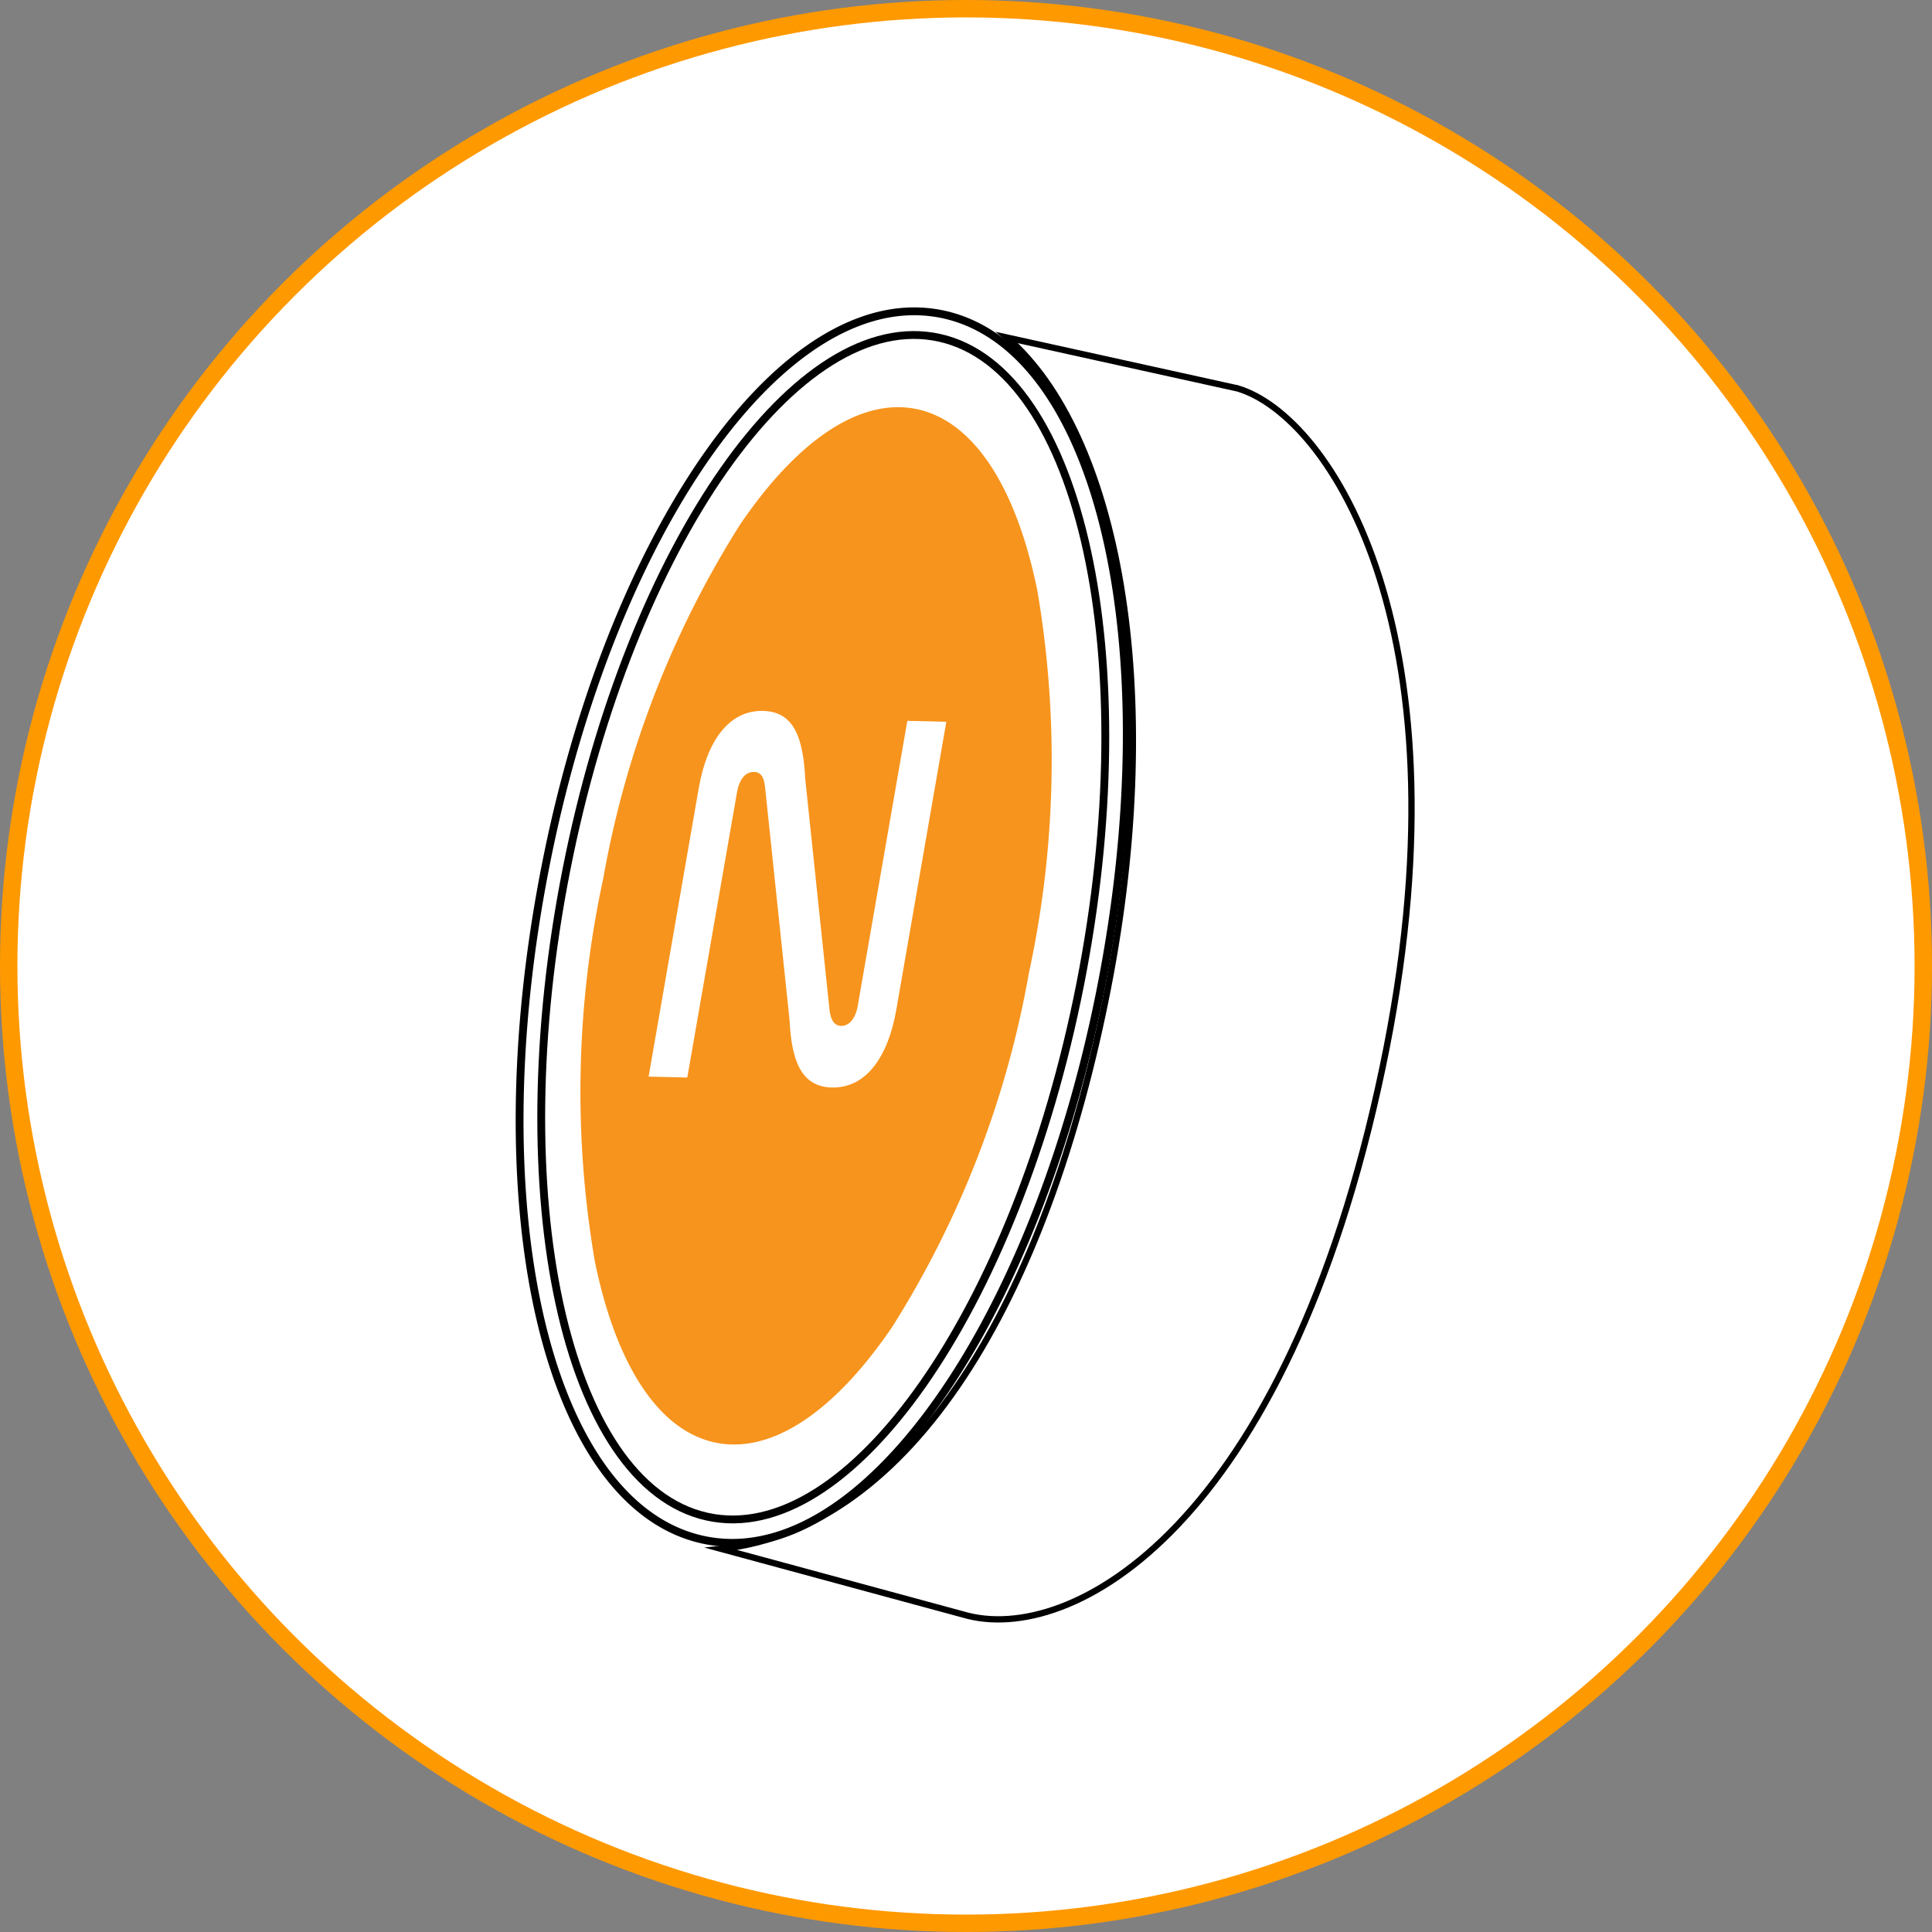
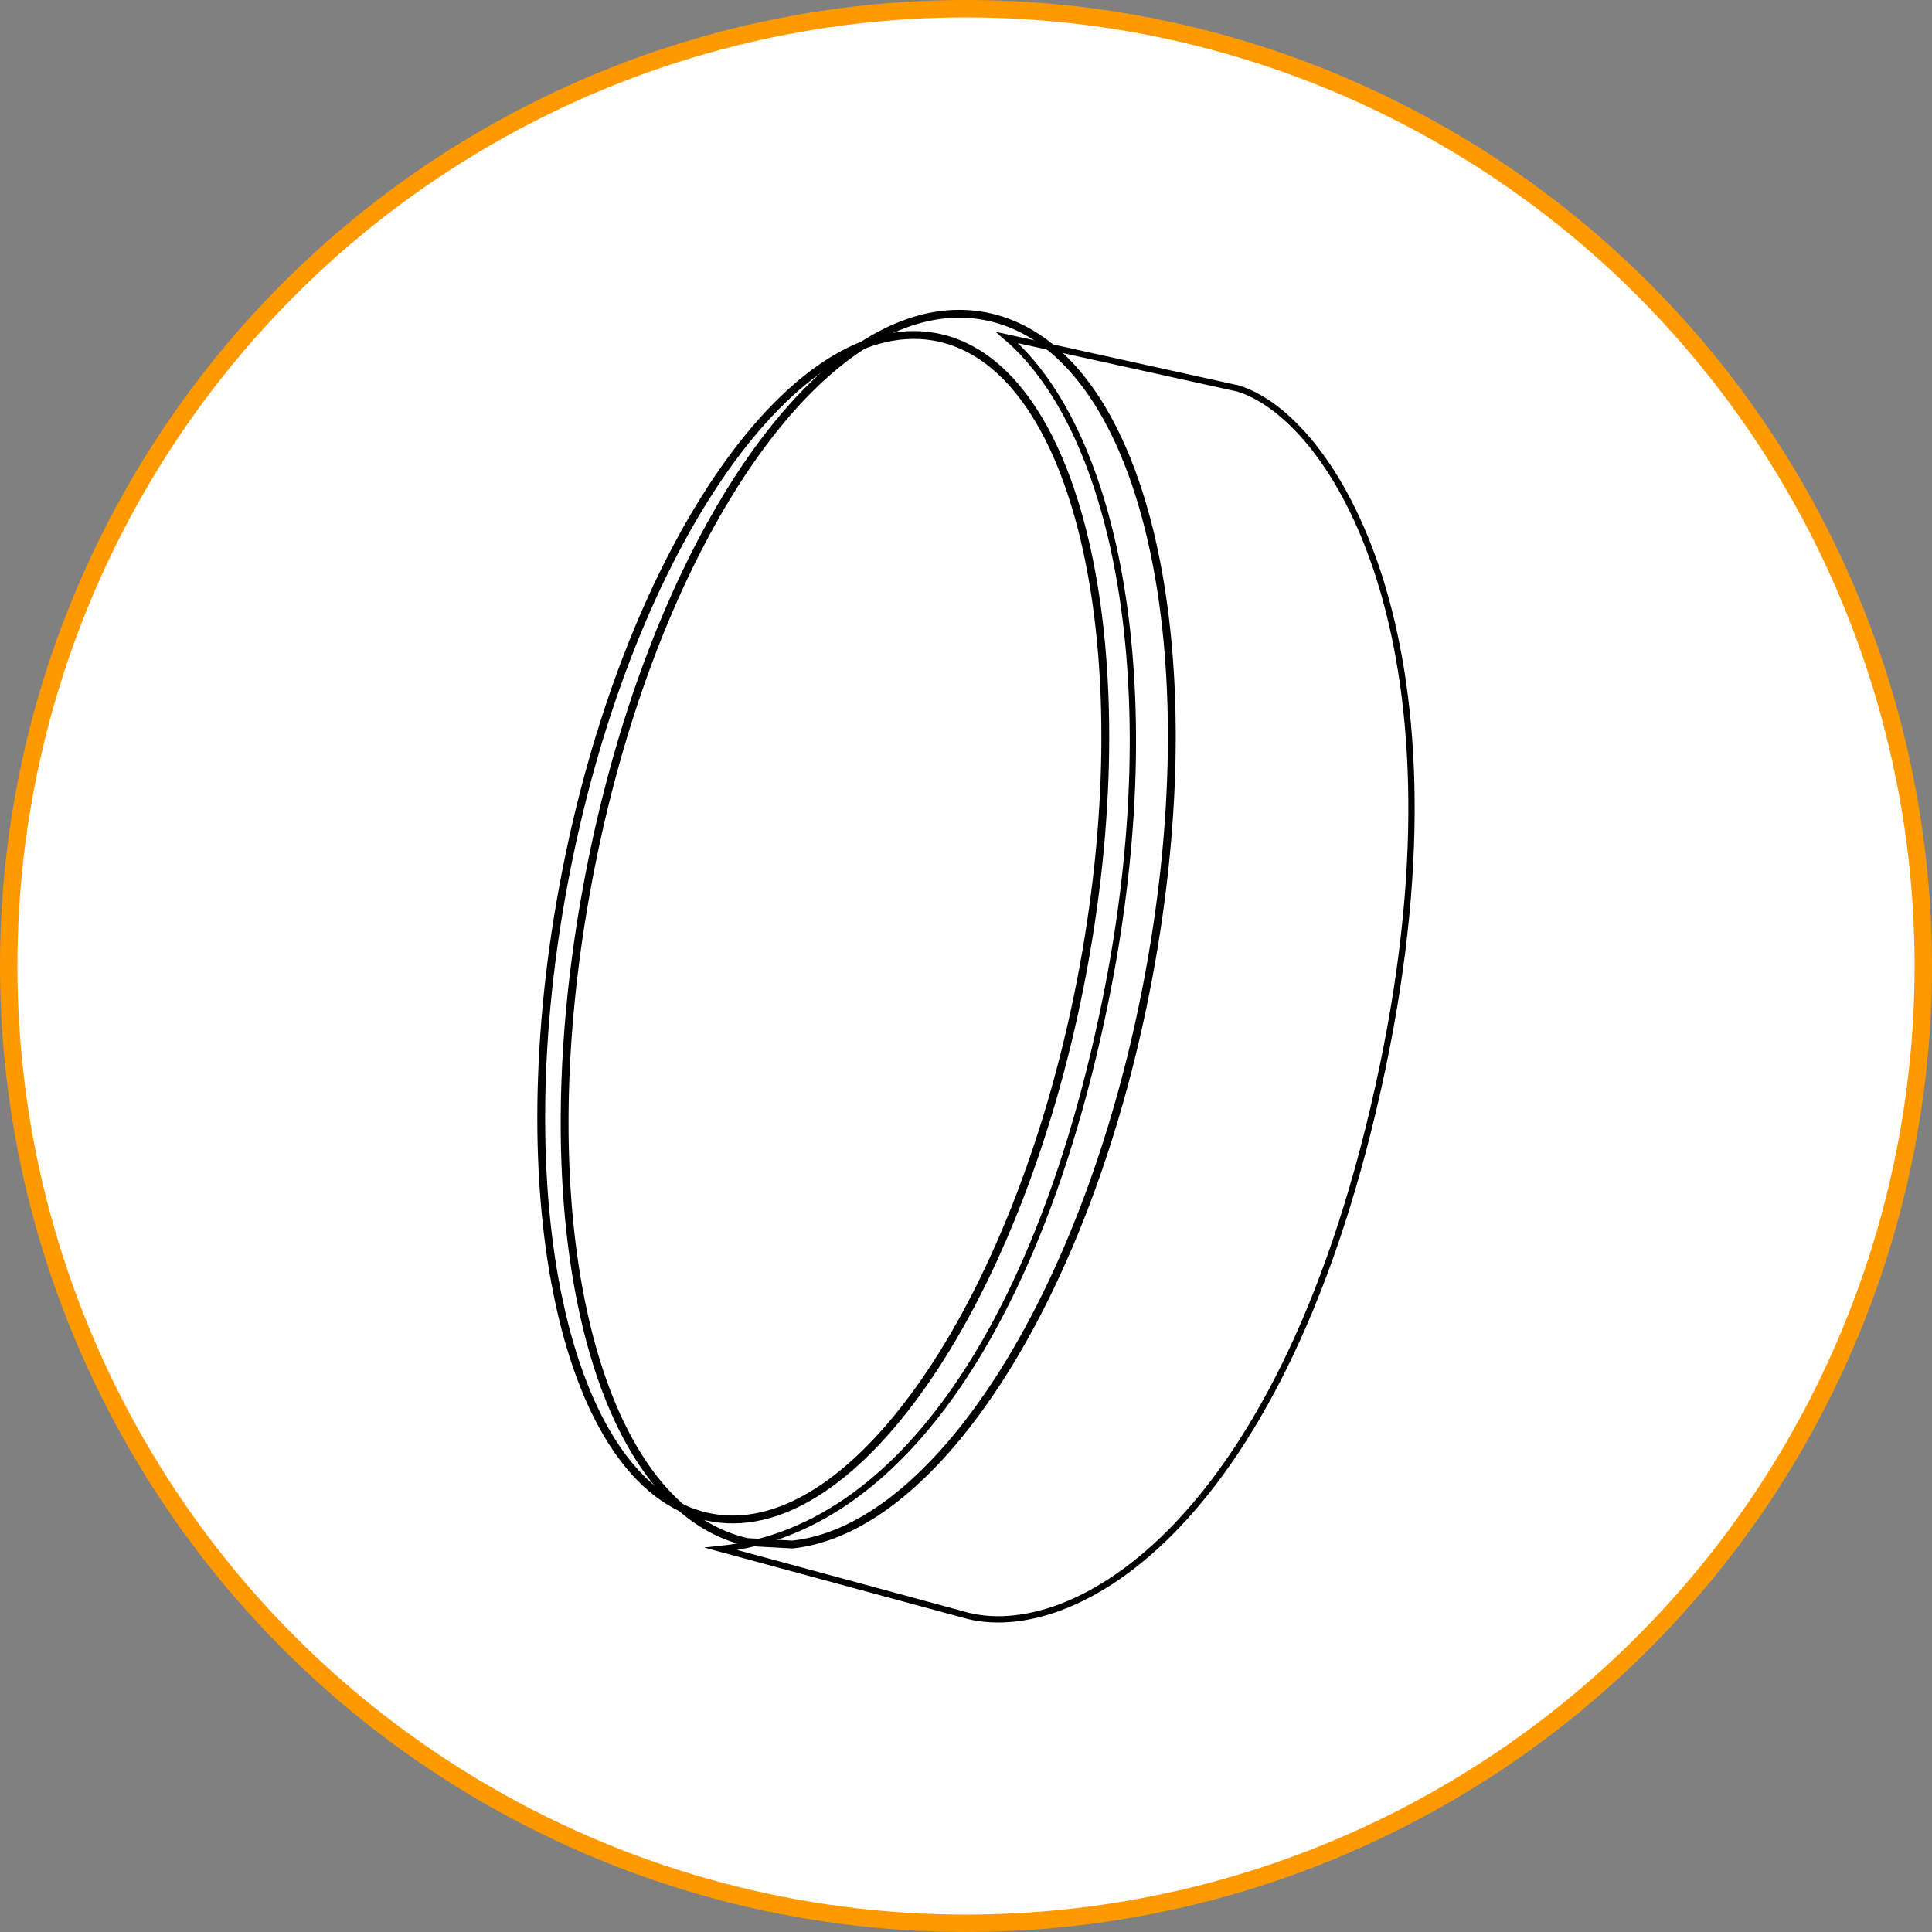
<svg xmlns="http://www.w3.org/2000/svg" width="111" height="111" viewBox="0 0 111 111">
  <rect x="0" y="0" width="111" height="111" fill="#808080" stroke="none" />
  <g transform="translate(-4.5 -4.5)">
    <circle cx="55" cy="55" r="55" transform="translate(5 5)" fill="#fff" stroke="#f90" stroke-width="1" />
    <path d="M58.043,55.541c-3.69,18.7-13.288,32.391-21.439,30.573s-11.768-18.453-8.08-37.155S41.813,16.569,49.963,18.386,61.732,36.838,58.043,55.541Z" transform="translate(8.516 5.522)" fill="none" stroke="#000" stroke-miterlimit="10" stroke-width="0.45" />
-     <path d="M36.43,80.758c-3.193-.711-5.632-4.409-6.858-10.407a57.841,57.841,0,0,1,.486-21.993,56.418,56.418,0,0,1,7.871-20.346c3.384-4.969,7.016-7.314,10.209-6.6s5.632,4.409,6.858,10.407a57.869,57.869,0,0,1-.487,21.993,56.418,56.418,0,0,1-7.87,20.346c-3.39,4.968-7.017,7.314-10.207,6.6Z" transform="translate(9.102 6.608)" fill="#f7941d" />
    <path d="M33.868,55.272l-2.221-.053,2.88-16.569c.47-2.7,1.725-4.489,3.7-4.442,1.77.043,2.3,1.534,2.419,3.91l1.4,13.311c.065.494.246.868.66.877.47.011.834-.441.956-1.147l2.85-16.38,2.24.054L45.879,51.372c-.474,2.73-1.75,4.517-3.7,4.473-1.77-.042-2.322-1.534-2.438-3.91l-1.4-13.311c-.062-.617-.24-.9-.637-.909-.508-.012-.852.441-.98,1.177L33.869,55.273Z" transform="translate(10.118 11.136)" fill="#fff" />
    <path d="M64.106,21.142,50.881,18.225c6.368,5.5,9.157,20.145,5.8,37.372-3.5,17.933-11.313,31.059-22.22,32.224l13.908,3.772c6.206,1.833,18.563-5.064,24.091-31.435,5.183-24.725-2.925-37.415-8.351-39.018Z" transform="translate(11.475 5.668)" fill="none" stroke="#000" stroke-miterlimit="10" stroke-width="0.362" />
-     <path d="M39.25,87.932a7.972,7.972,0,0,1-2.587-.142c-8.942-1.993-12.9-19.012-9-38.745,3.456-17.526,11.995-30.889,20.3-31.776a8.01,8.01,0,0,1,2.587.14c8.942,1.994,12.9,19.013,9,38.746-3.456,17.526-11.995,30.889-20.3,31.776Z" transform="translate(8.189 5.164)" fill="none" stroke="#000" stroke-miterlimit="10" stroke-width="0.45" />
+     <path d="M39.25,87.932c-8.942-1.993-12.9-19.012-9-38.745,3.456-17.526,11.995-30.889,20.3-31.776a8.01,8.01,0,0,1,2.587.14c8.942,1.994,12.9,19.013,9,38.746-3.456,17.526-11.995,30.889-20.3,31.776Z" transform="translate(8.189 5.164)" fill="none" stroke="#000" stroke-miterlimit="10" stroke-width="0.45" />
  </g>
</svg>